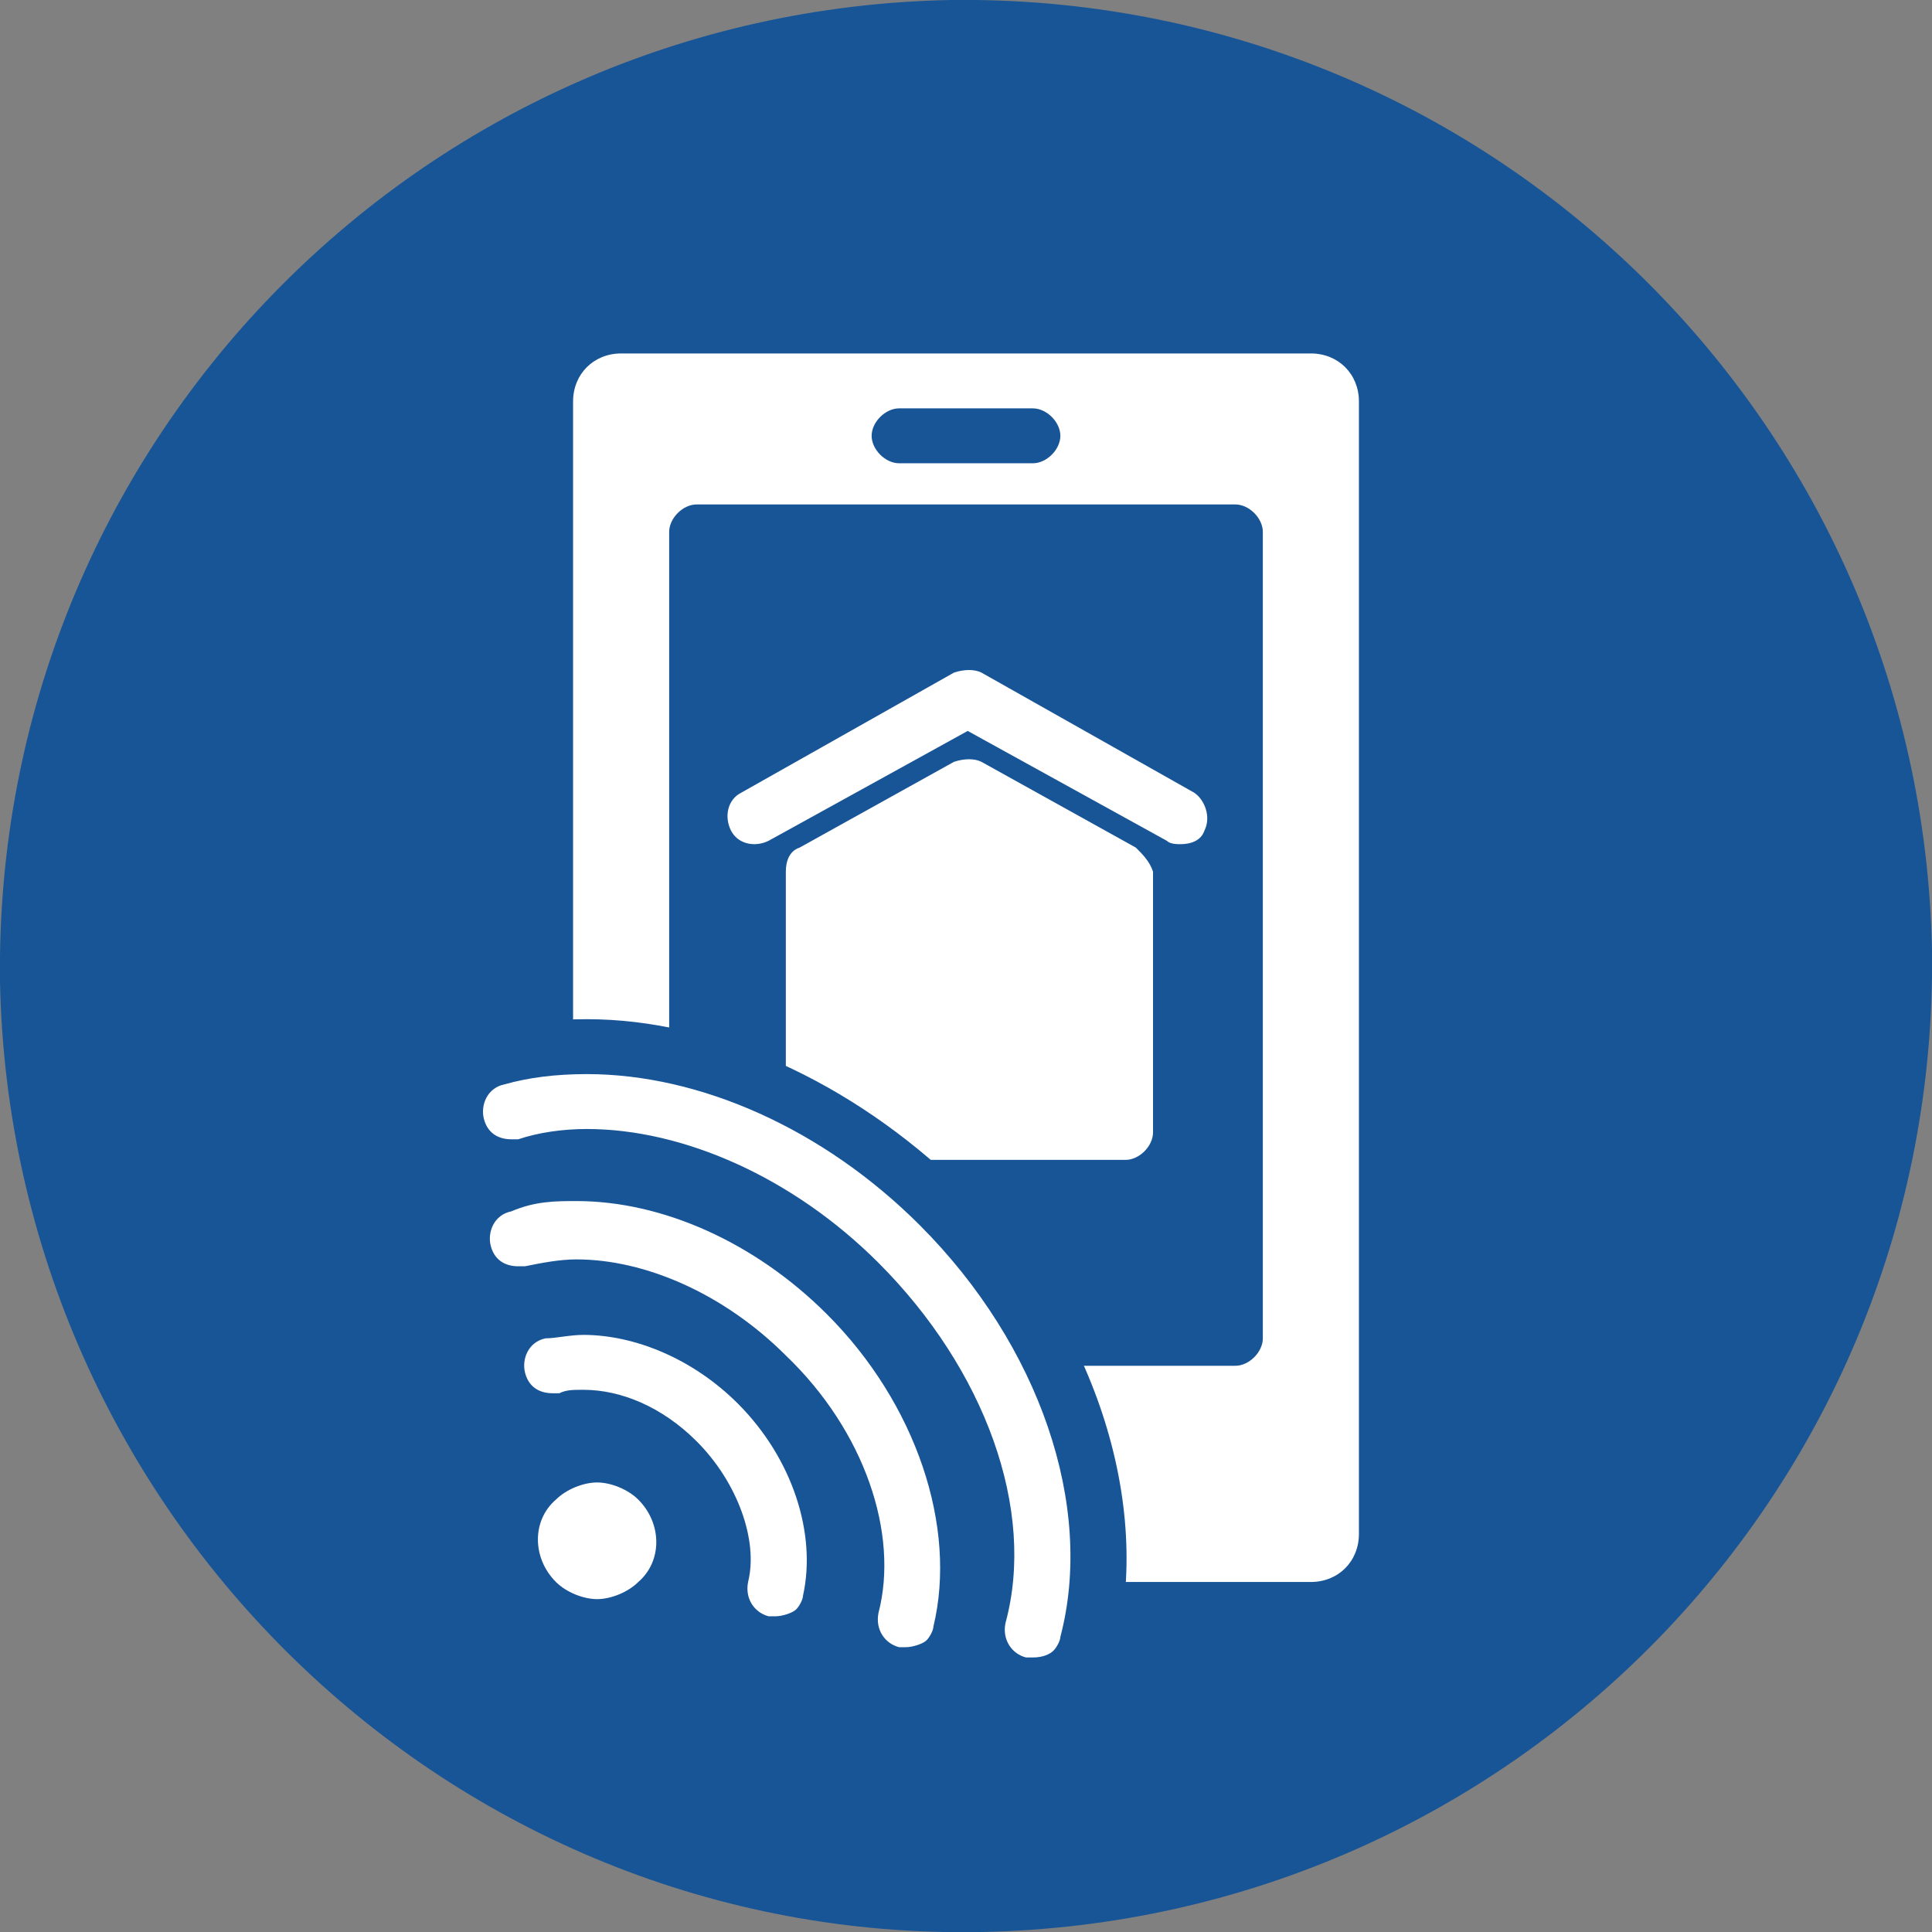
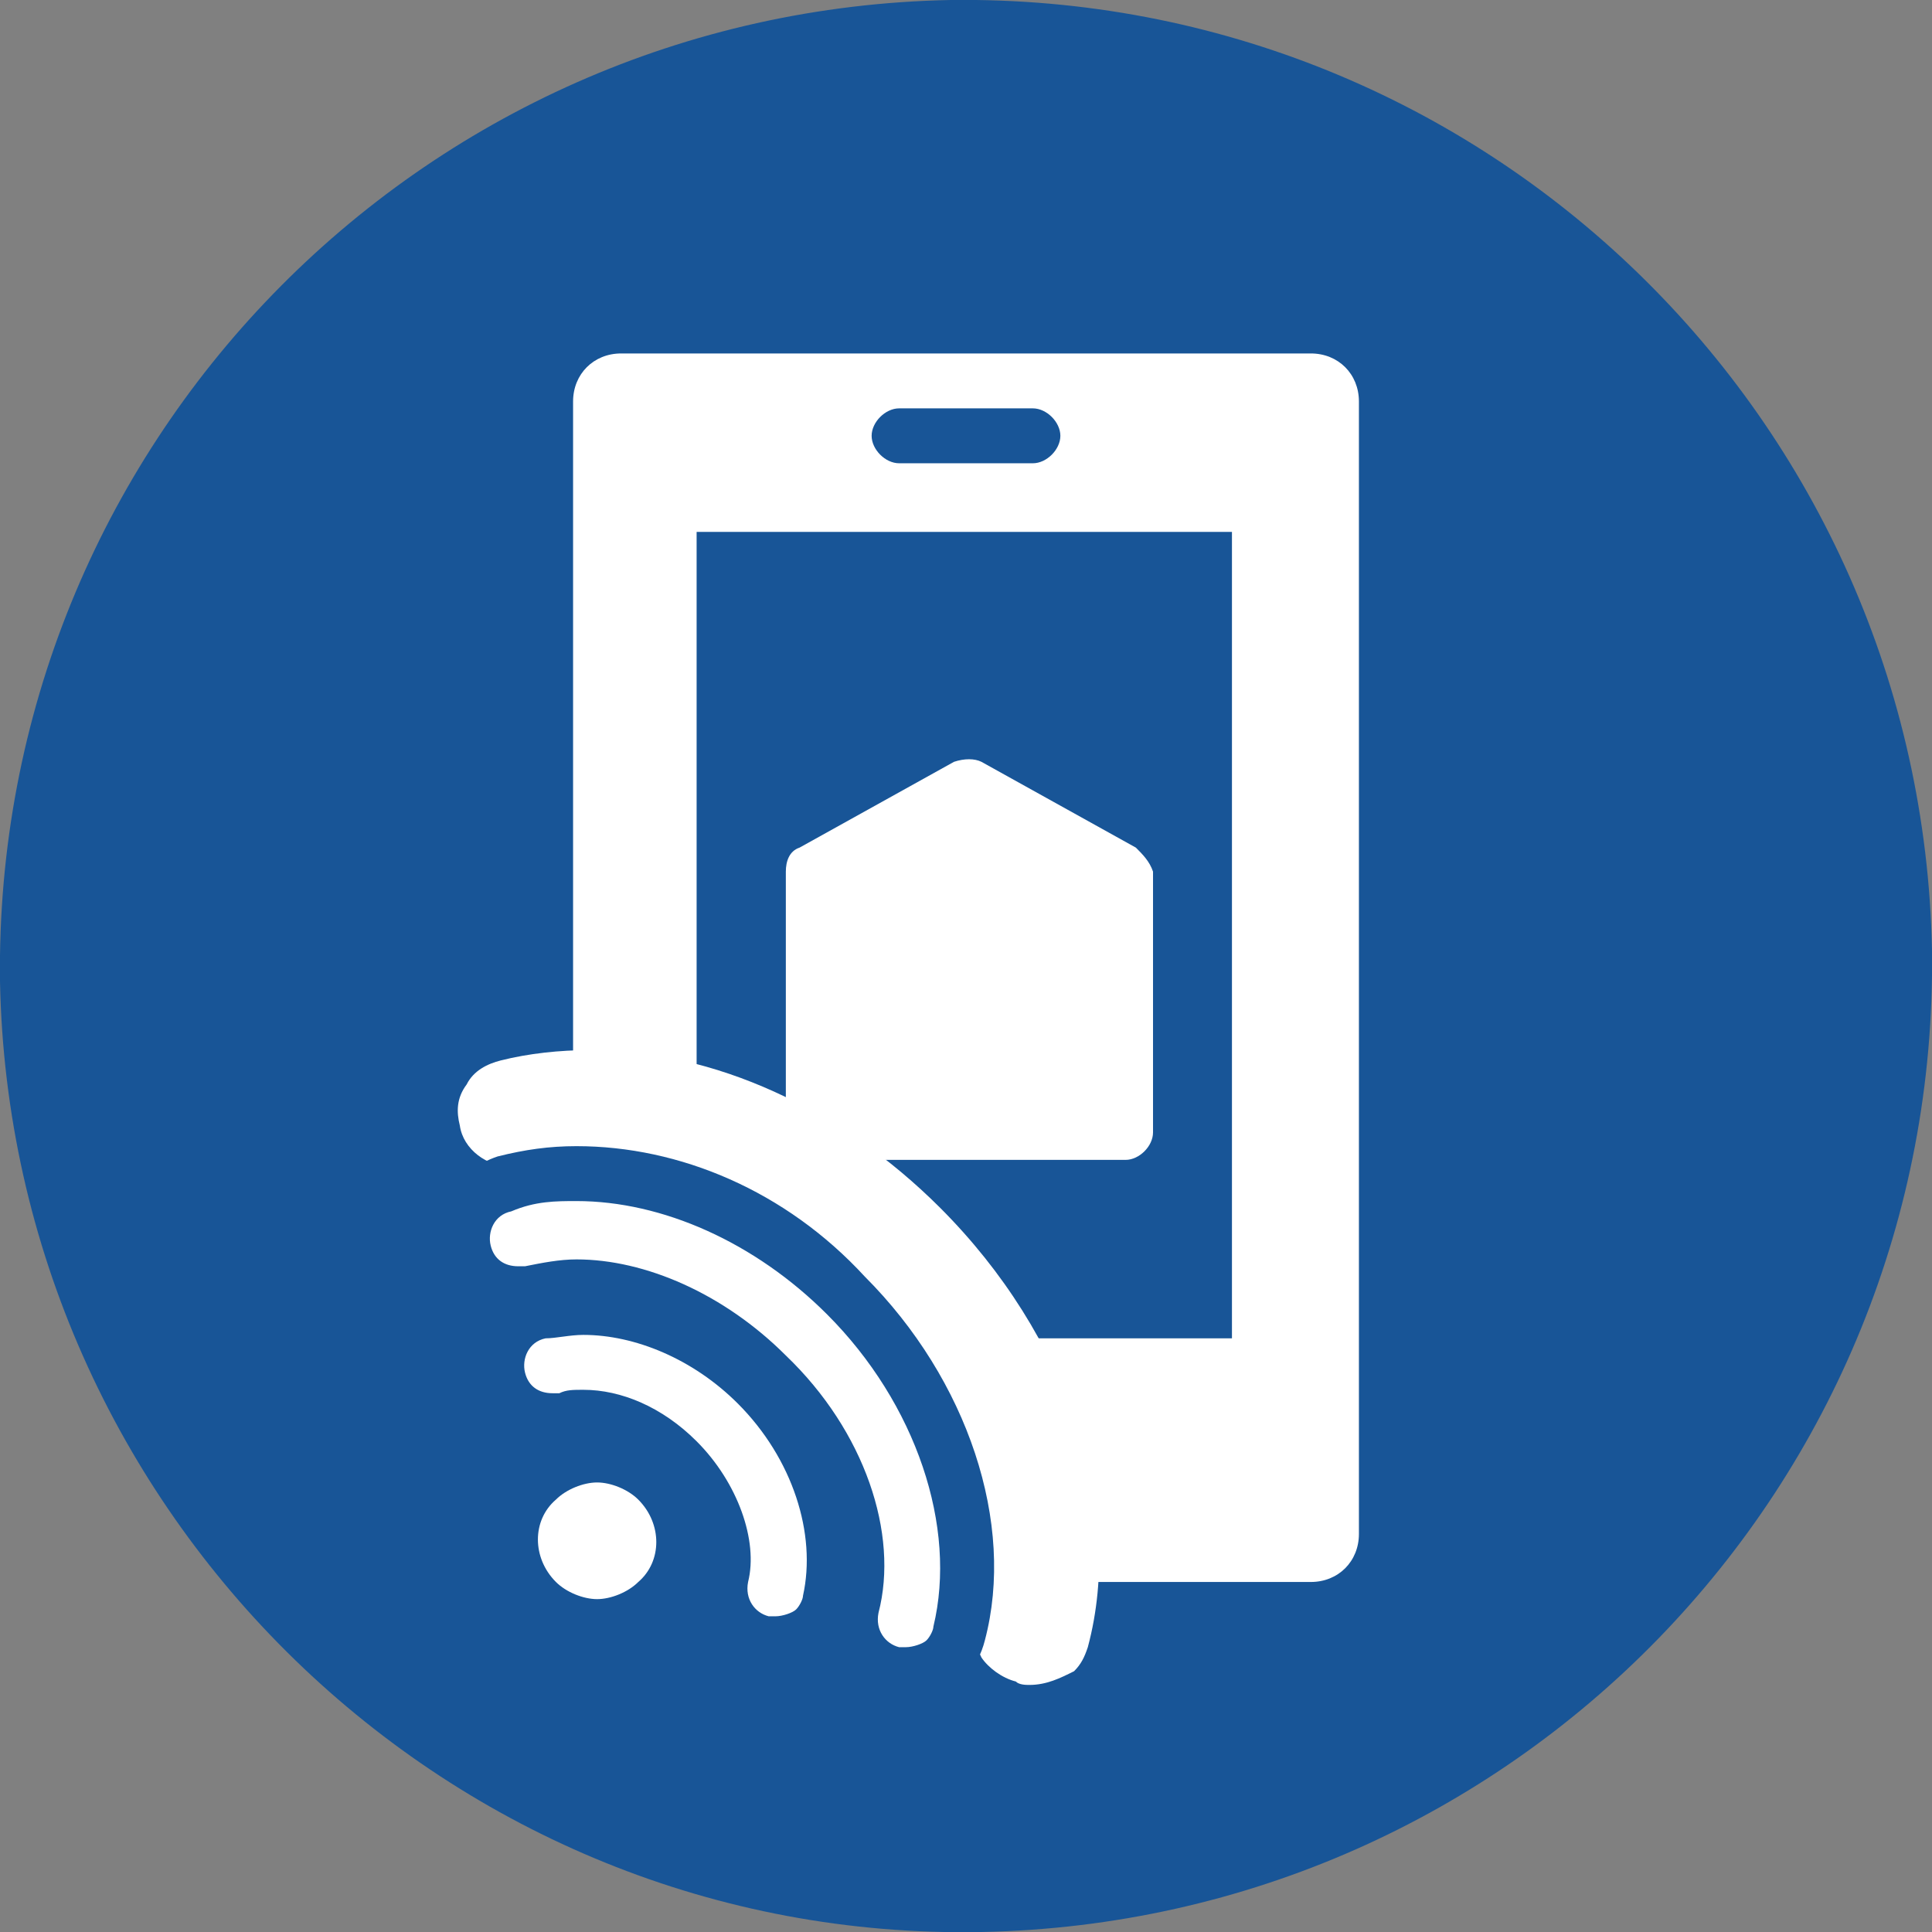
<svg xmlns="http://www.w3.org/2000/svg" version="1.1" id="Calque_1" x="0px" y="0px" width="56.3px" height="56.31px" viewBox="0 0 56.3 56.31" style="enable-background:new 0 0 56.3 56.31;" xml:space="preserve">
  <rect x="0" y="0" width="56.3" height="56.31" fill="#808080" stroke="none" />
  <style type="text/css">
	.st0{fill:#185597;}
	.st1{fill:#FFFFFF;}
</style>
  <g>
    <path class="st0" d="M56.3,27.7C56.5,43.3,44.1,56,28.6,56.3S0.3,44.1,0,28.6C-0.2,13,12.2,0.3,27.7,0C43.3-0.2,56,12.2,56.3,27.7z   " />
    <path class="st1" d="M38.2,10.3H18.1c-0.8,0-1.4,0.6-1.4,1.4v33c0,0.8,0.6,1.4,1.4,1.4h20.1c0.8,0,1.4-0.6,1.4-1.4v-33   C39.6,10.9,39,10.3,38.2,10.3z" />
    <rect x="20.3" y="15.5" class="st0" width="15.6" height="23.5" />
-     <path class="st0" d="M36,39.8H20.3c-0.4,0-0.8-0.4-0.8-0.8V15.5c0-0.4,0.4-0.8,0.8-0.8H36c0.4,0,0.8,0.4,0.8,0.8V39   C36.8,39.4,36.4,39.8,36,39.8L36,39.8z M21.1,38.2h14V16.3h-14L21.1,38.2L21.1,38.2z" />
-     <path class="st0" d="M29.9,42.9c0,1-0.8,1.7-1.7,1.7c-1,0-1.7-0.8-1.7-1.7c0-1,0.8-1.7,1.7-1.7S29.9,42,29.9,42.9z" />
    <path class="st1" d="M33.1,24.7l-4.5-2.5c-0.2-0.1-0.5-0.1-0.8,0l-4.5,2.5c-0.3,0.1-0.4,0.4-0.4,0.7V33c0,0.4,0.4,0.8,0.8,0.8h9.1   c0.4,0,0.8-0.4,0.8-0.8v-7.6C33.5,25.1,33.3,24.9,33.1,24.7z" />
-     <path class="st1" d="M34.8,23.1l-6.2-3.5c-0.2-0.1-0.5-0.1-0.8,0l-6.2,3.5c-0.4,0.2-0.5,0.7-0.3,1.1s0.7,0.5,1.1,0.3l5.8-3.2   l5.8,3.2c0.1,0.1,0.3,0.1,0.4,0.1c0.3,0,0.6-0.1,0.7-0.4C35.3,23.8,35.1,23.3,34.8,23.1z" />
    <path class="st0" d="M30.1,13.5h-3.9c-0.4,0-0.8-0.4-0.8-0.8c0-0.4,0.4-0.8,0.8-0.8h3.9c0.4,0,0.8,0.4,0.8,0.8S30.5,13.5,30.1,13.5   L30.1,13.5z" />
    <g>
      <g>
        <path class="st1" d="M30,49.1c-0.1,0-0.3,0-0.4-0.1c-0.4-0.1-0.8-0.4-1-0.7c-0.2-0.4-0.3-0.8-0.2-1.2c0.8-3-0.6-6.8-3.5-9.7     c-2.3-2.3-5.3-3.7-7.9-3.7c-0.6,0-1.2,0.1-1.8,0.2C15.1,34,15,34,14.9,34c-0.7,0-1.4-0.5-1.5-1.2c-0.1-0.4-0.1-0.8,0.2-1.2     c0.2-0.4,0.6-0.6,1-0.7c0.8-0.2,1.7-0.3,2.6-0.3c3.6,0,7.3,1.7,10.2,4.6c3.7,3.7,5.4,8.7,4.3,12.8c-0.1,0.3-0.2,0.5-0.4,0.7     C30.9,48.9,30.5,49.1,30,49.1L30,49.1z" />
      </g>
    </g>
    <g>
      <g>
-         <path class="st0" d="M17.1,31.3c3.3,0,6.9,1.6,9.7,4.4c3.5,3.5,5.1,8.2,4.1,12c0,0.1-0.1,0.3-0.2,0.4c-0.1,0.1-0.3,0.2-0.6,0.2     c-0.1,0-0.1,0-0.2,0c-0.4-0.1-0.7-0.5-0.6-1c0.9-3.3-0.6-7.4-3.7-10.5c-2.5-2.5-5.7-3.9-8.5-3.9c-0.7,0-1.4,0.1-2,0.3     c-0.1,0-0.1,0-0.2,0c-0.4,0-0.7-0.2-0.8-0.6c-0.1-0.4,0.1-0.9,0.6-1C15.4,31.4,16.2,31.3,17.1,31.3 M17.1,29.7v1.6V29.7     L17.1,29.7c-1,0-1.9,0.1-2.8,0.4c-0.6,0.2-1.1,0.6-1.5,1.1c-0.3,0.6-0.4,1.2-0.2,1.8c0.3,1,1.2,1.8,2.3,1.8c0.2,0,0.4,0,0.6-0.1     c0.5-0.1,1-0.2,1.6-0.2c2.5,0,5.2,1.3,7.4,3.5c2.7,2.7,4,6.2,3.3,8.9c-0.2,0.6-0.1,1.3,0.3,1.8c0.3,0.6,0.8,0.9,1.5,1.1     c0.2,0.1,0.4,0.1,0.6,0.1c0.6,0,1.2-0.3,1.7-0.7c0.3-0.3,0.5-0.7,0.6-1.1c1.1-4.3-0.6-9.6-4.5-13.5     C24.8,31.5,20.8,29.7,17.1,29.7L17.1,29.7z" />
-       </g>
+         </g>
    </g>
    <g>
      <g>
        <path class="st1" d="M26.4,48.7c-0.1,0-0.3,0-0.4-0.1c-0.4-0.1-0.8-0.4-1-0.7c-0.2-0.4-0.3-0.8-0.2-1.2c0.5-2.1-0.4-4.7-2.5-6.8     c-1.6-1.6-3.7-2.6-5.6-2.6c-0.4,0-0.9,0.1-1.2,0.2c-0.1,0-0.3,0.1-0.4,0.1c-0.7,0-1.4-0.5-1.5-1.2c-0.1-0.4-0.1-0.8,0.2-1.2     c0.2-0.4,0.6-0.6,1-0.7c0.7-0.2,1.3-0.3,2.1-0.3c2.7,0,5.6,1.3,7.9,3.5c2.8,2.8,4.1,6.7,3.3,9.8c-0.1,0.3-0.2,0.5-0.4,0.7     C27.3,48.6,26.9,48.7,26.4,48.7L26.4,48.7z" />
      </g>
    </g>
    <g>
      <g>
        <path class="st0" d="M16.8,35c2.5,0,5.2,1.2,7.3,3.3c2.6,2.6,3.8,6.2,3.1,9.1c0,0.1-0.1,0.3-0.2,0.4c-0.1,0.1-0.4,0.2-0.6,0.2     c-0.1,0-0.1,0-0.2,0c-0.4-0.1-0.7-0.5-0.6-1c0.6-2.3-0.4-5.3-2.7-7.5c-1.8-1.8-4.1-2.8-6.1-2.8c-0.5,0-1,0.1-1.5,0.2     c-0.1,0-0.1,0-0.2,0c-0.4,0-0.7-0.2-0.8-0.6c-0.1-0.4,0.1-0.9,0.6-1C15.6,35,16.2,35,16.8,35 M16.8,33.4L16.8,33.4     c-0.8,0-1.5,0.1-2.3,0.3c-0.6,0.2-1.1,0.6-1.4,1.1c-0.3,0.6-0.4,1.2-0.2,1.8c0.3,1,1.2,1.8,2.3,1.8c0.2,0,0.4,0,0.6-0.1     c0.3-0.1,0.7-0.1,1-0.1c1.7,0,3.5,0.9,5,2.4c1.8,1.8,2.7,4.2,2.3,6c-0.3,1.3,0.4,2.6,1.7,2.9c0.2,0.1,0.4,0.1,0.6,0.1     c0.6,0,1.2-0.3,1.7-0.7c0.3-0.3,0.5-0.7,0.6-1.1c0.9-3.4-0.5-7.6-3.5-10.6C22.9,34.7,19.8,33.4,16.8,33.4L16.8,33.4z" />
      </g>
    </g>
    <g>
      <path class="st1" d="M17.4,47.5c-0.7,0-1.3-0.3-1.8-0.7c-1-1-1-2.6,0-3.6c0.5-0.5,1.1-0.7,1.8-0.7s1.3,0.3,1.8,0.7    c1,1,1,2.6,0,3.6C18.7,47.2,18.1,47.5,17.4,47.5L17.4,47.5z" />
    </g>
    <g>
      <path class="st0" d="M17.4,43.2c0.4,0,0.9,0.2,1.2,0.5c0.7,0.7,0.7,1.8,0,2.4c-0.3,0.3-0.8,0.5-1.2,0.5c-0.4,0-0.9-0.2-1.2-0.5    c-0.7-0.7-0.7-1.8,0-2.4C16.5,43.4,17,43.2,17.4,43.2 M17.4,41.6L17.4,41.6c-0.9,0-1.7,0.3-2.3,1c-1.3,1.3-1.3,3.4,0,4.7    c0.6,0.6,1.5,1,2.3,1c0.9,0,1.7-0.3,2.3-1c1.3-1.3,1.3-3.4,0-4.7C19.1,42,18.3,41.6,17.4,41.6L17.4,41.6z" />
    </g>
    <g>
      <path class="st1" d="M22.5,47.9c-0.1,0-0.3,0-0.4-0.1c-0.4-0.1-0.8-0.4-1-0.7c-0.2-0.4-0.3-0.8-0.2-1.2c0.2-1-0.3-2.3-1.3-3.3    c-0.8-0.8-1.9-1.3-2.8-1.3c-0.2,0-0.4,0-0.5,0.1c-0.1,0-0.3,0.1-0.4,0.1c-0.7,0-1.4-0.5-1.5-1.2c-0.1-0.4-0.1-0.8,0.2-1.2    c0.2-0.4,0.6-0.6,1-0.7c0.4-0.1,0.9-0.2,1.4-0.2c1.8,0,3.6,0.8,5,2.2c1.8,1.8,2.6,4.3,2.1,6.4c-0.1,0.3-0.2,0.5-0.4,0.7    C23.4,47.8,23,47.9,22.5,47.9L22.5,47.9z" />
    </g>
    <g>
      <path class="st0" d="M17,38.9c1.5,0,3.2,0.7,4.5,2c1.6,1.6,2.3,3.8,1.9,5.6c0,0.1-0.1,0.3-0.2,0.4c-0.1,0.1-0.4,0.2-0.6,0.2    c-0.1,0-0.1,0-0.2,0c-0.4-0.1-0.7-0.5-0.6-1c0.3-1.2-0.3-2.9-1.5-4.1c-1-1-2.2-1.5-3.3-1.5c-0.3,0-0.5,0-0.7,0.1    c-0.1,0-0.1,0-0.2,0c-0.4,0-0.7-0.2-0.8-0.6c-0.1-0.4,0.1-0.9,0.6-1C16.2,39,16.6,38.9,17,38.9 M17,37.3L17,37.3    c-0.5,0-1.1,0.1-1.6,0.2c-0.6,0.2-1.1,0.6-1.5,1.1c-0.3,0.6-0.4,1.2-0.2,1.8c0.3,1,1.2,1.8,2.3,1.8c0.2,0,0.4,0,0.6-0.1    c0.1,0,0.2,0,0.3,0c0.7,0,1.6,0.4,2.2,1.1c0.9,0.9,1.2,2,1,2.5c-0.2,0.6-0.1,1.3,0.3,1.8c0.3,0.6,0.8,0.9,1.5,1.1    c0.2,0.1,0.4,0.1,0.6,0.1c0.6,0,1.2-0.3,1.7-0.7c0.3-0.3,0.5-0.7,0.6-1.1c0.6-2.3-0.3-5.1-2.3-7.1C21,38.2,18.9,37.3,17,37.3    L17,37.3z" />
    </g>
  </g>
</svg>